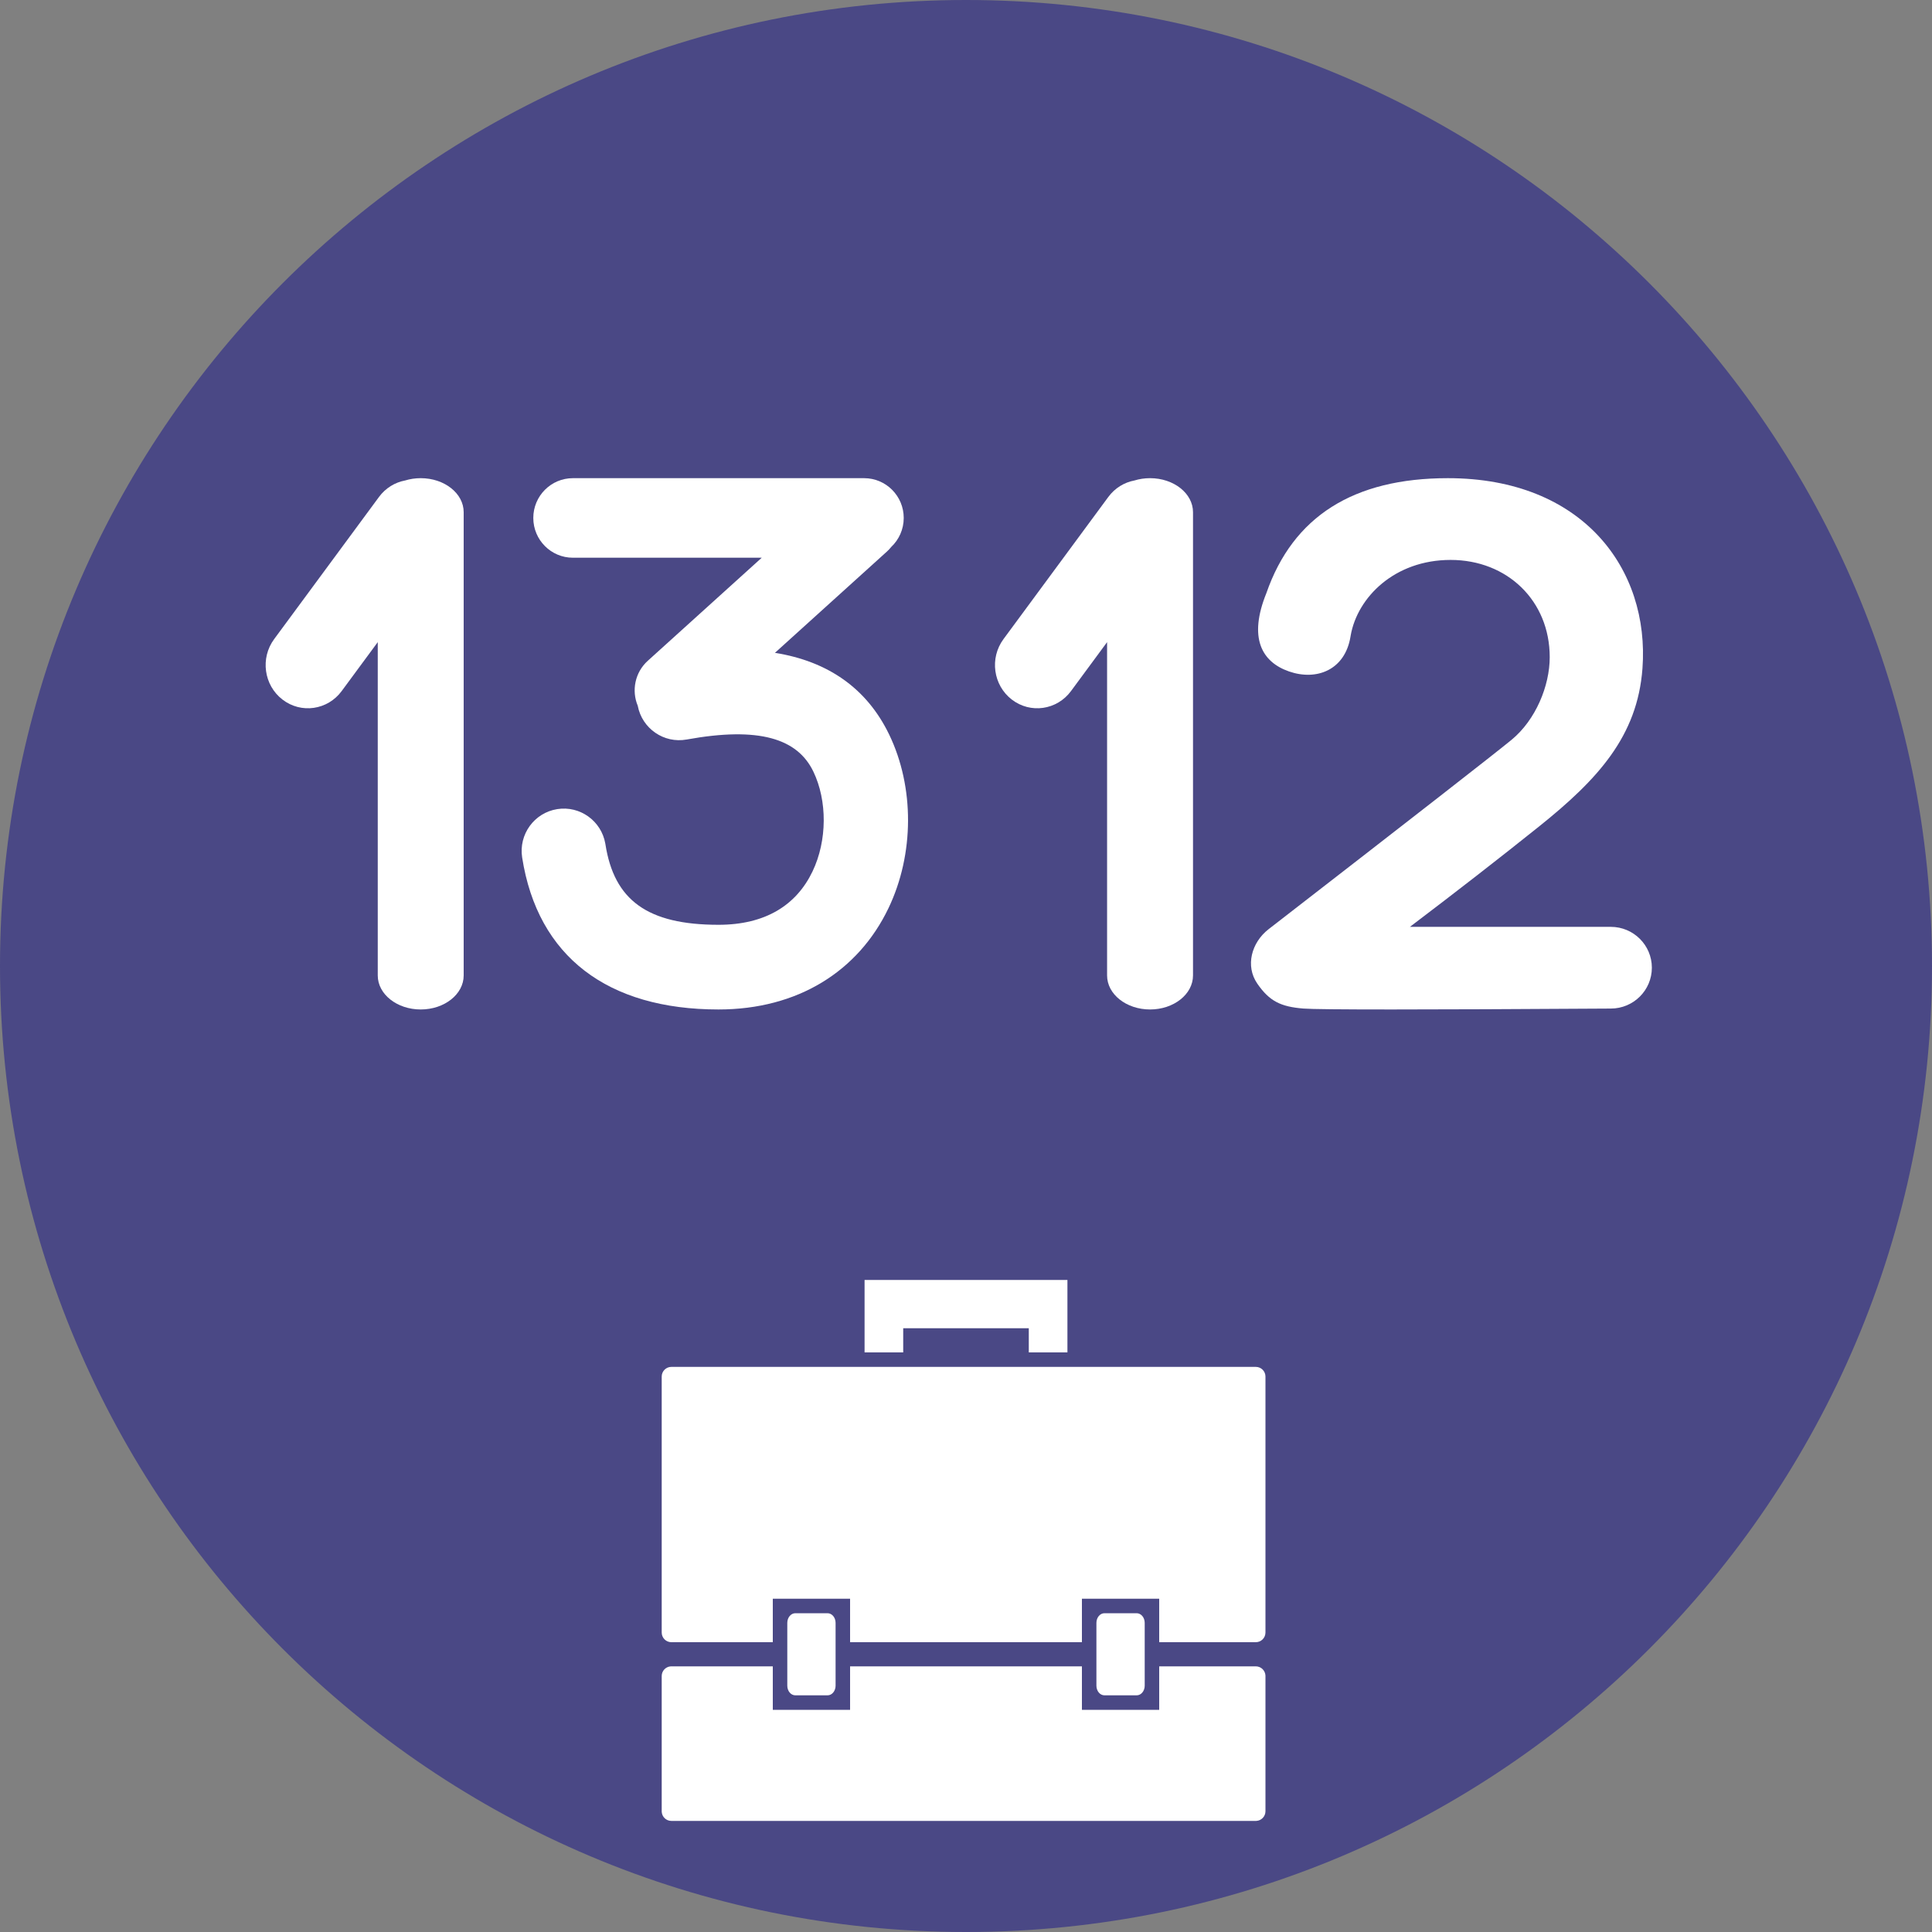
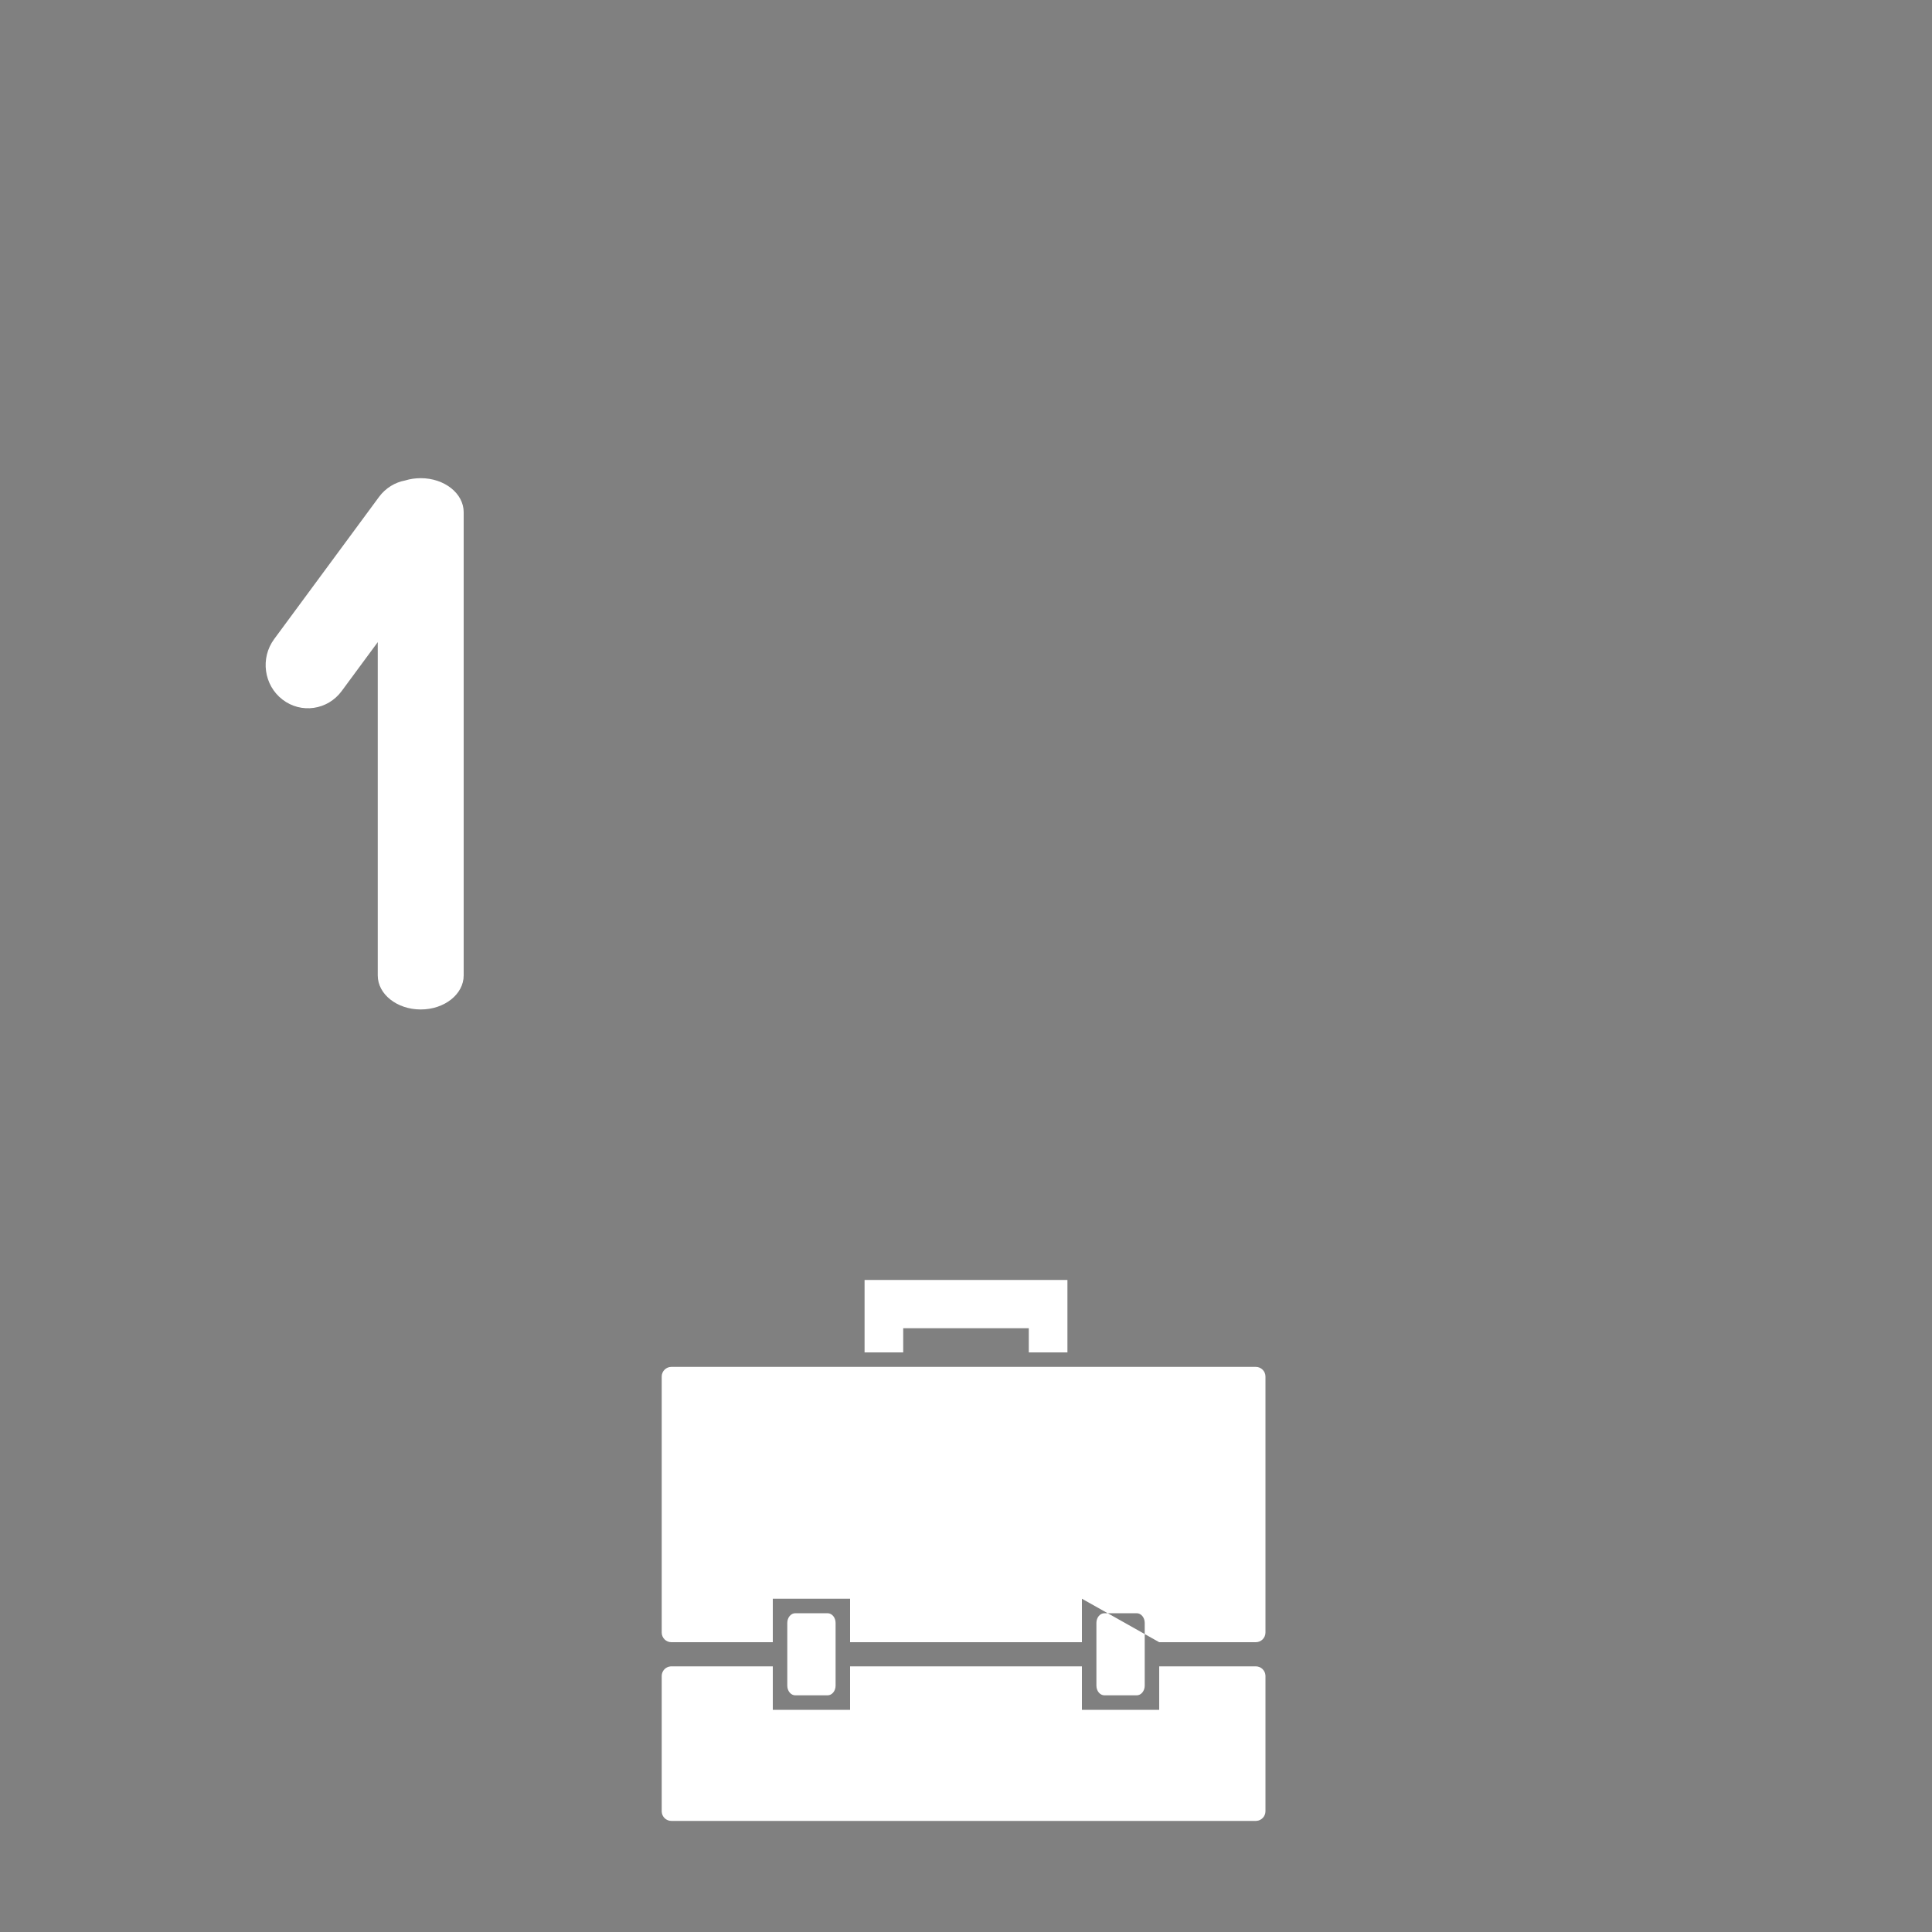
<svg xmlns="http://www.w3.org/2000/svg" width="400px" height="400px" viewBox="0 0 400 400" version="1.1">
  <rect x="0" y="0" width="400" height="400" fill="#808080" stroke="none" />
  <title>1312</title>
  <g id="1312" stroke="none" stroke-width="1" fill="none" fill-rule="evenodd">
-     <path d="M200,0 C310.457,0 400,89.543 400,200 C400,310.457 310.457,400 200,400 C89.543,400 0,310.457 0,200 C0,89.543 89.543,0 200,0 Z" id="Oval" fill="#4A4885" fill-rule="nonzero" />
-     <path d="M160,345 L160,354 L176,354 L176,345 L224,345 L224,354 L240,354 L240,345 L260,345 C261.054,345 261.918,345.816 261.995,346.851 L262,347 L262,375 C262,376.054 261.184,376.918 260.149,376.995 L260,377 L139,377 C137.946,377 137.082,376.184 137.005,375.149 L137,375 L137,347 C137,345.946 137.816,345.082 138.851,345.005 L139,345 L160,345 Z M171.333,334 C172.254,334 173,334.895 173,336 L173,349 C173,350.105 172.254,351 171.333,351 L164.667,351 C163.746,351 163,350.105 163,349 L163,336 C163,334.895 163.746,334 164.667,334 L171.333,334 Z M235.333,334 C236.254,334 237,334.895 237,336 L237,349 C237,350.105 236.254,351 235.333,351 L228.667,351 C227.746,351 227,350.105 227,349 L227,336 C227,334.895 227.746,334 228.667,334 L235.333,334 Z M260,283 C261.105,283 262,283.895 262,285 L262,338 C262,339.105 261.105,340 260,340 L240,340 L240,331 L224,331 L224,340 L176,340 L176,331 L160,331 L160,340 L139,340 C137.895,340 137,339.105 137,338 L137,285 C137,283.895 137.895,283 139,283 L260,283 Z M221,265 L221,280 L213,280 L213,275 L187,275 L187,280 L179,280 L179,265 L221,265 Z" id="Shape" fill="#FFFFFF" />
-     <path d="M178.909,99 C183.437,99 187.107,102.687 187.107,107.235 C187.107,109.6 186.115,111.733 184.525,113.234 C184.25,113.579 183.944,113.906 183.606,114.211 L160.443,135.161 C171.36,136.907 179.457,142.465 184.098,152.09 C189.321,162.92 189.332,176.81 183.94,188.048 C177.696,201.065 165.194,209 148.761,209 C125.84,209 111.324,198.099 108.107,177.539 C107.359,172.756 110.612,168.27 115.373,167.518 C120.079,166.775 124.496,169.958 125.322,174.648 L125.35,174.817 C127.151,186.331 133.991,191.468 148.761,191.468 C158.473,191.468 164.874,187.405 168.217,180.437 C171.296,174.018 171.29,165.746 168.39,159.733 C165.107,152.925 157.185,150.384 142.163,153.109 C137.444,153.965 132.927,150.837 132.037,146.114 C130.728,142.975 131.454,139.216 134.115,136.81 L157.71,115.47 L118.612,115.47 C114.085,115.47 110.414,111.783 110.414,107.235 C110.414,102.687 114.085,99 118.612,99 L178.909,99 Z" id="Path" fill="#FFFFFF" />
+     <path d="M160,345 L160,354 L176,354 L176,345 L224,345 L224,354 L240,354 L240,345 L260,345 C261.054,345 261.918,345.816 261.995,346.851 L262,347 L262,375 C262,376.054 261.184,376.918 260.149,376.995 L260,377 L139,377 C137.946,377 137.082,376.184 137.005,375.149 L137,375 L137,347 C137,345.946 137.816,345.082 138.851,345.005 L139,345 L160,345 Z M171.333,334 C172.254,334 173,334.895 173,336 L173,349 C173,350.105 172.254,351 171.333,351 L164.667,351 C163.746,351 163,350.105 163,349 L163,336 C163,334.895 163.746,334 164.667,334 L171.333,334 Z M235.333,334 C236.254,334 237,334.895 237,336 L237,349 C237,350.105 236.254,351 235.333,351 L228.667,351 C227.746,351 227,350.105 227,349 L227,336 C227,334.895 227.746,334 228.667,334 L235.333,334 Z M260,283 C261.105,283 262,283.895 262,285 L262,338 C262,339.105 261.105,340 260,340 L240,340 L224,331 L224,340 L176,340 L176,331 L160,331 L160,340 L139,340 C137.895,340 137,339.105 137,338 L137,285 C137,283.895 137.895,283 139,283 L260,283 Z M221,265 L221,280 L213,280 L213,275 L187,275 L187,280 L179,280 L179,265 L221,265 Z" id="Shape" fill="#FFFFFF" />
    <path d="M87.105,99 C92.018,99 96,102.154 96,106.044 L96,201.956 C96,205.846 92.018,209 87.105,209 C82.192,209 78.21,205.846 78.21,201.956 L78.21,132.948 L70.738,143.08 C67.83,147.023 62.344,147.811 58.485,144.839 C54.625,141.868 53.854,136.262 56.762,132.318 L78.464,102.891 C79.843,101.021 81.8,99.861 83.889,99.474 C84.886,99.168 85.971,99 87.105,99 Z" id="Path-Copy" fill="#FFFFFF" />
-     <path d="M238.105,99 C243.018,99 247,102.154 247,106.044 L247,201.956 C247,205.846 243.018,209 238.105,209 C233.192,209 229.21,205.846 229.21,201.956 L229.21,132.948 L221.738,143.08 C218.83,147.023 213.344,147.811 209.485,144.839 C205.625,141.868 204.854,136.262 207.762,132.318 L229.464,102.891 C230.843,101.021 232.8,99.861 234.889,99.474 C235.886,99.168 236.971,99 238.105,99 Z" id="Path-Copy-2" fill="#FFFFFF" />
-     <path d="M299.763,99 C327.744,99 341.577,117.866 340.054,138.397 C339.012,152.441 330.827,161.358 318.606,171.143 C310.459,177.667 301.559,184.584 291.908,191.895 L333.5,191.895 C338.194,191.895 342,195.682 342,200.353 C342,205.024 338.194,208.811 333.5,208.811 C294.222,209.063 273.015,209.063 269.879,208.811 C265.174,208.433 262.841,207.309 260.314,203.654 C257.787,199.998 259.088,195.147 262.648,192.379 C292.878,168.966 309.651,155.892 312.968,153.157 C317.942,149.054 320.853,142.007 320.853,136.057 C320.853,124.379 312.065,115.926 300.329,115.926 C288.709,115.926 281.047,123.687 279.651,131.535 L279.611,131.773 C278.483,138.75 272.568,140.993 266.879,139.016 C261.19,137.04 258.451,132.034 262.189,122.804 C267.701,106.935 280.226,99 299.763,99 Z" id="Path" fill="#FFFFFF" fill-rule="nonzero" />
  </g>
</svg>